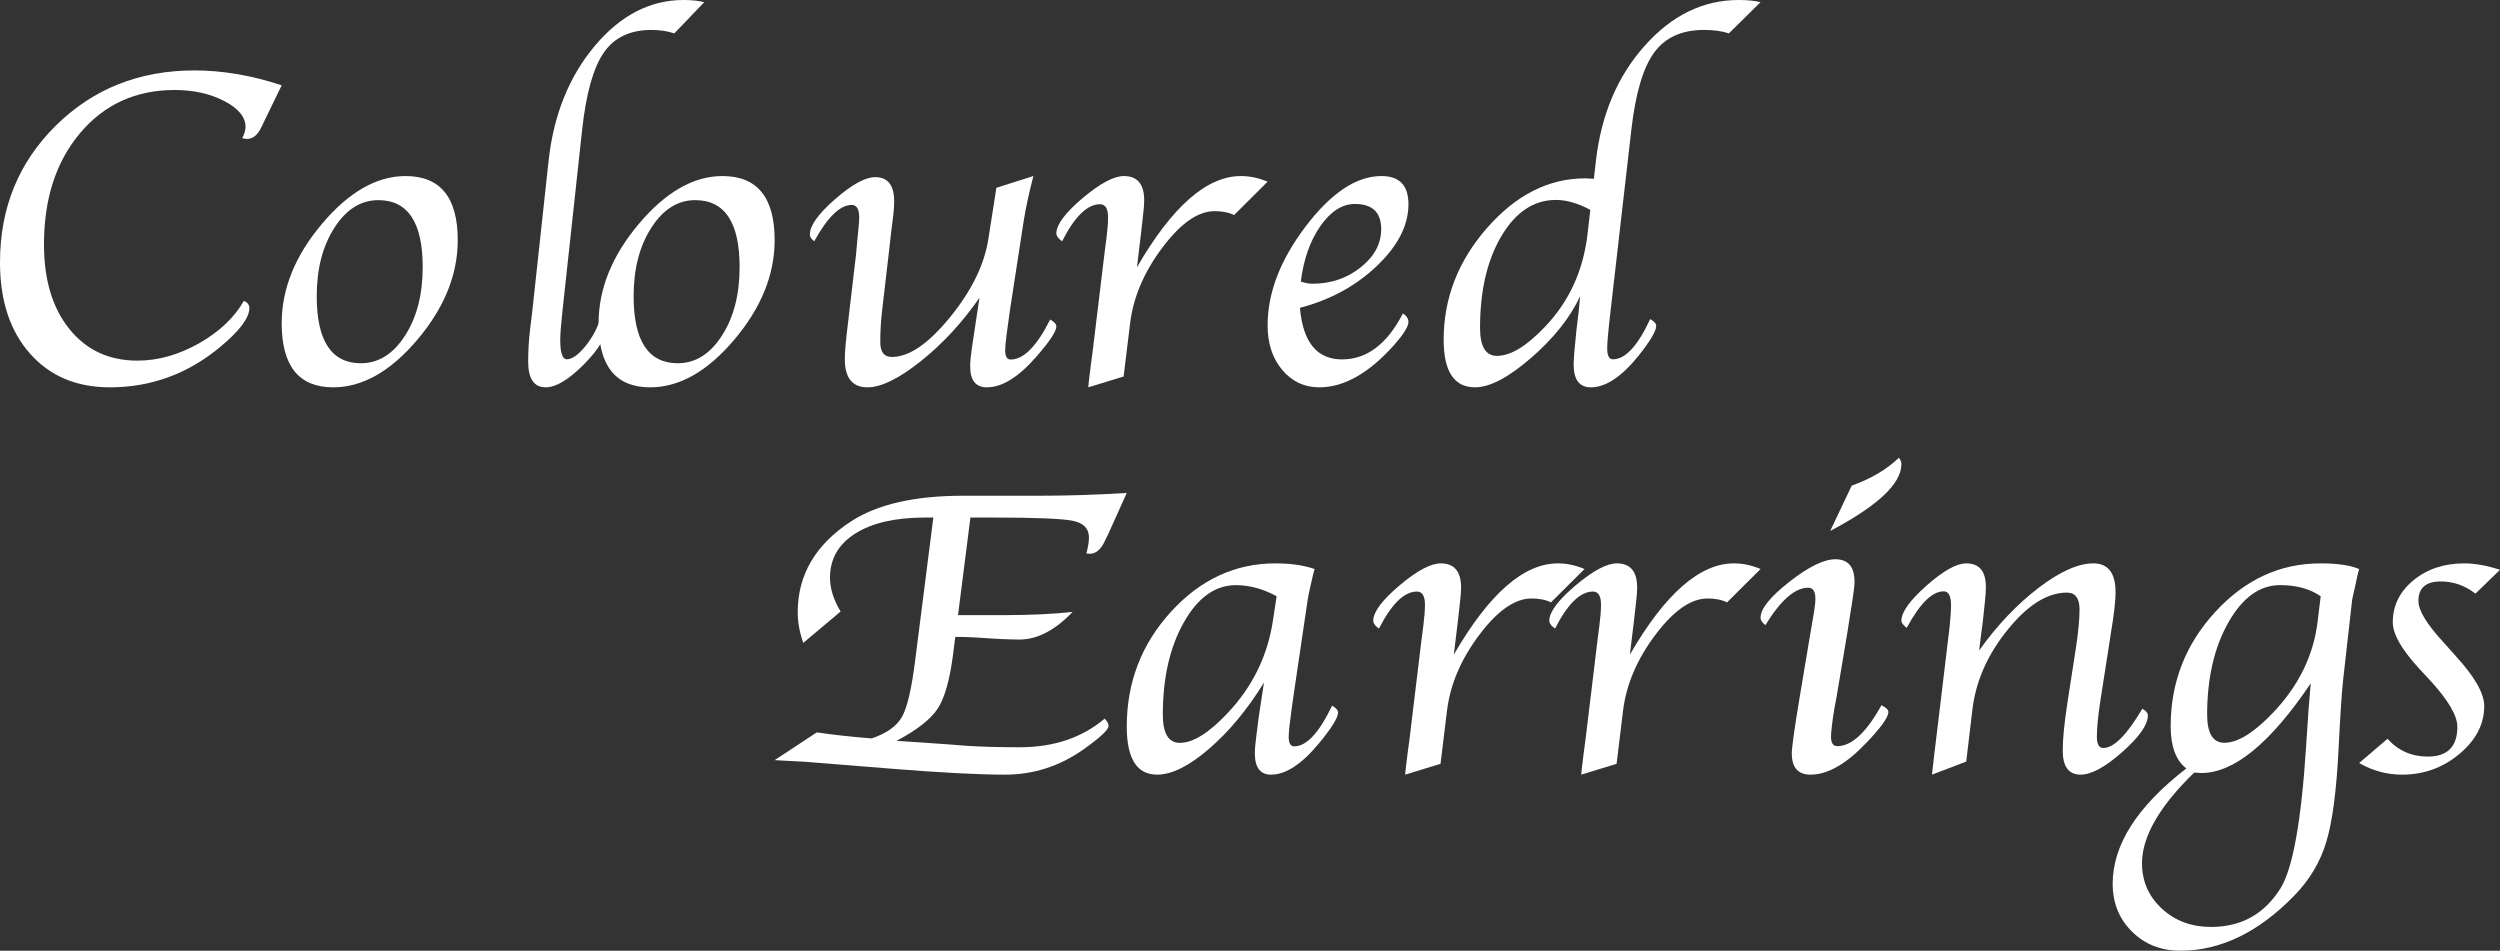
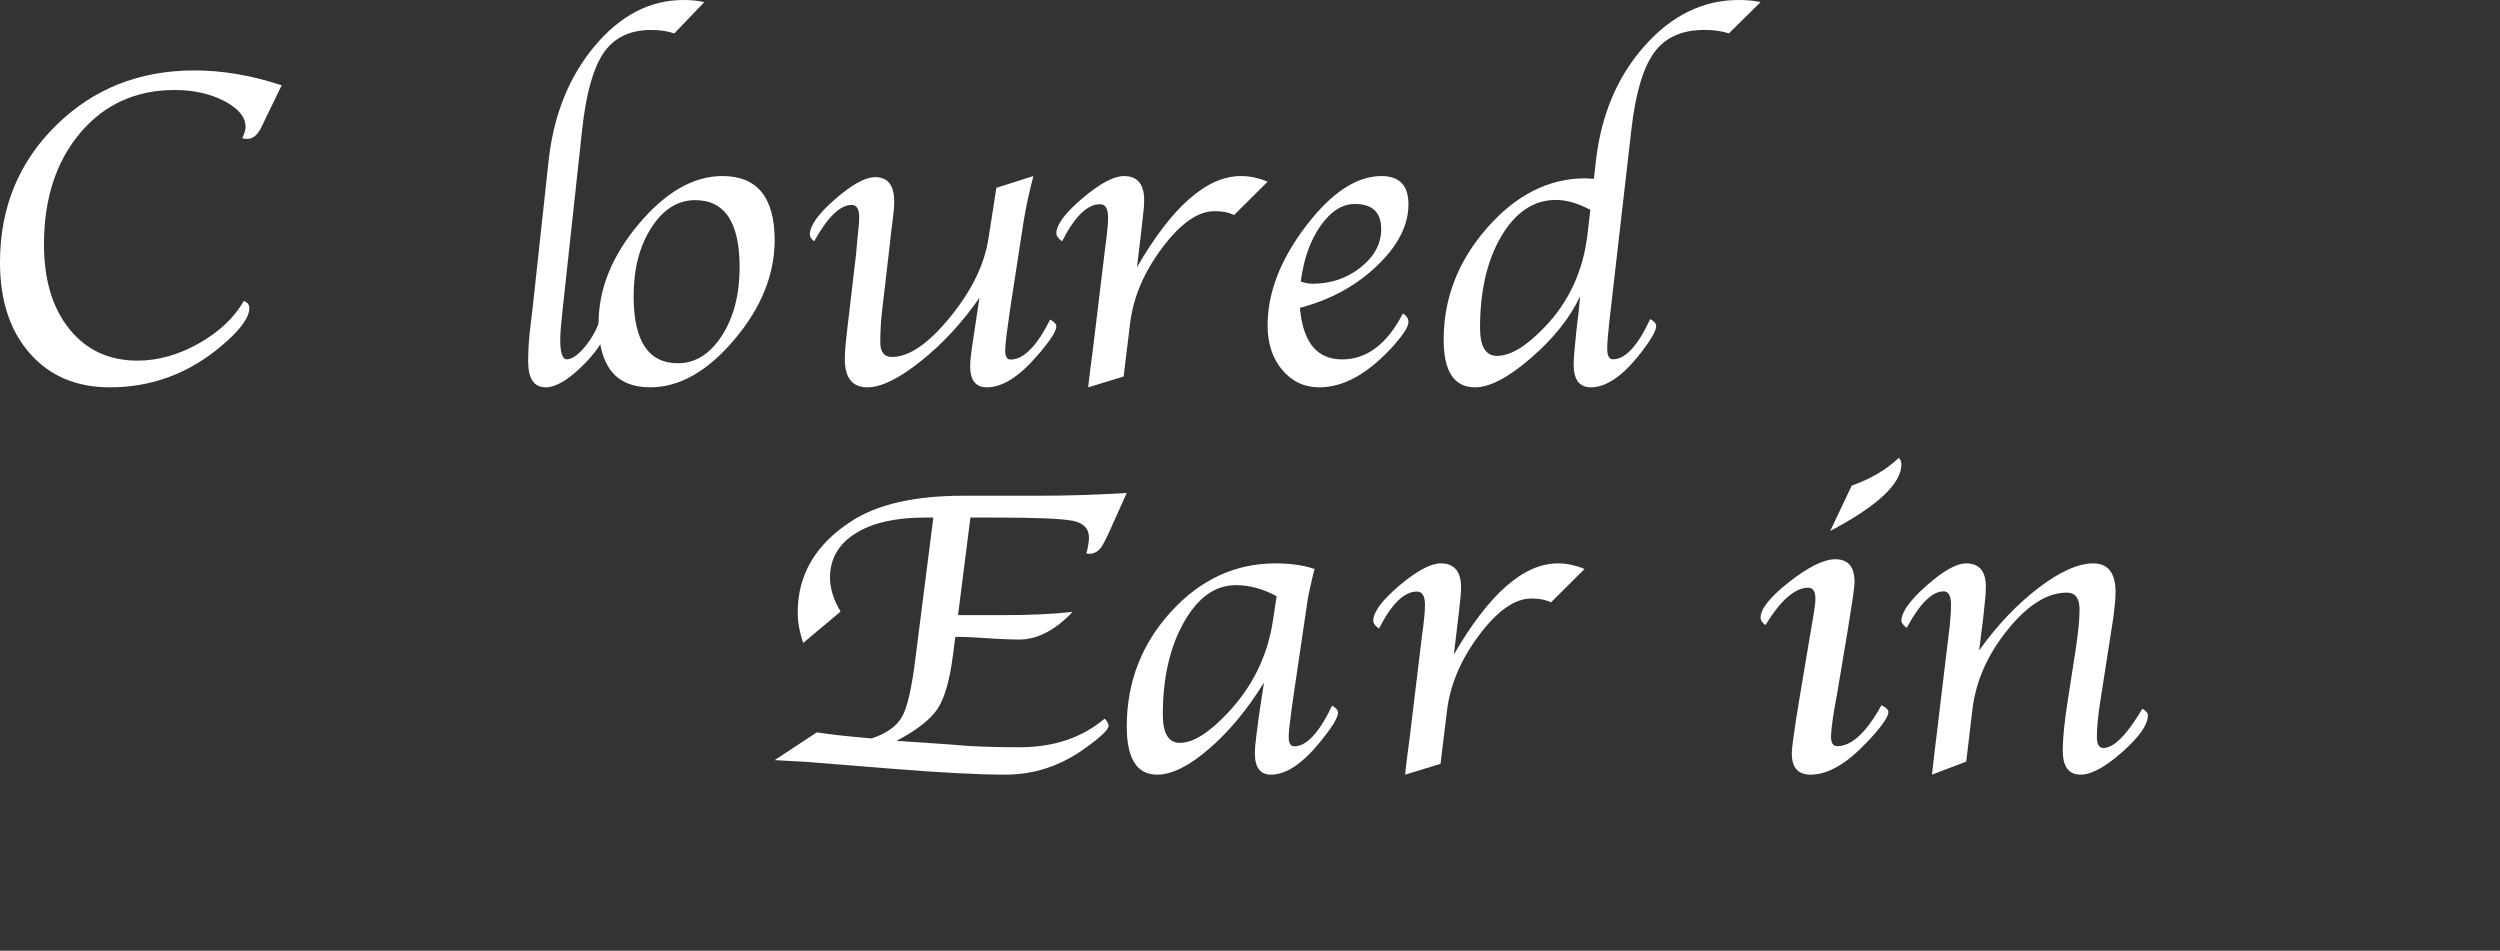
<svg xmlns="http://www.w3.org/2000/svg" width="71px" height="27px" viewBox="0 0 71 27" version="1.1">
  <rect x="0" y="0" width="71" height="27" fill="#333333" stroke="none" />
  <title>Group 33</title>
  <desc>Created with Sketch.</desc>
  <g id="Page-1" stroke="none" stroke-width="1" fill="none" fill-rule="evenodd">
    <g id="Scrolling" transform="translate(-1351, -3540)" fill="#FFFFFF">
      <g id="Group-7" transform="translate(0, 3317)">
        <g id="Group-33" transform="translate(1351, 223)">
          <path d="M6.927,8.543 C7.029,8.589 7.082,8.657 7.082,8.746 C7.082,9.024 6.809,9.39 6.265,9.844 C5.343,10.615 4.294,11 3.12,11 C2.17,11 1.412,10.679 0.847,10.036 C0.282,9.395 0,8.532 0,7.45 C0,5.905 0.529,4.61 1.587,3.566 C2.645,2.522 3.956,2 5.522,2 C6.319,2 7.145,2.14 8,2.423 L7.548,3.352 L7.419,3.623 C7.312,3.838 7.178,3.945 7.021,3.945 C6.99,3.945 6.942,3.939 6.879,3.926 C6.942,3.796 6.974,3.69 6.974,3.606 C6.974,3.325 6.772,3.08 6.369,2.869 C5.966,2.661 5.496,2.556 4.959,2.556 C3.86,2.556 2.967,2.962 2.279,3.774 C1.593,4.586 1.249,5.641 1.249,6.942 C1.249,7.946 1.49,8.749 1.972,9.346 C2.454,9.944 3.099,10.242 3.905,10.242 C4.486,10.242 5.067,10.079 5.646,9.754 C6.224,9.427 6.652,9.024 6.927,8.543" id="Fill-1" />
-           <path d="M10.249,10.316 C10.748,10.316 11.165,10.055 11.501,9.535 C11.837,9.014 12.005,8.364 12.005,7.588 C12.005,6.318 11.585,5.684 10.744,5.684 C10.249,5.684 9.834,5.945 9.498,6.467 C9.162,6.99 8.995,7.638 8.995,8.412 C8.995,9.681 9.413,10.316 10.249,10.316 M9.463,11 C8.487,11 8,10.394 8,9.181 C8,8.204 8.381,7.263 9.144,6.357 C9.907,5.453 10.698,5 11.517,5 C12.505,5 13,5.606 13,6.819 C13,7.8 12.619,8.741 11.855,9.645 C11.092,10.548 10.295,11 9.463,11" id="Fill-3" />
          <path d="M17.051,9.042 C17.166,9.098 17.224,9.173 17.224,9.262 C17.224,9.556 17.009,9.918 16.58,10.351 C16.151,10.783 15.789,11 15.498,11 C15.166,11 15,10.755 15,10.265 C15,9.967 15.018,9.664 15.054,9.354 L15.12,8.809 L15.582,4.551 C15.726,3.255 16.163,2.172 16.892,1.304 C17.621,0.435 18.462,0 19.412,0 C19.645,0 19.84,0.021 20,0.062 L19.15,0.949 C18.962,0.883 18.743,0.851 18.491,0.851 C17.892,0.851 17.444,1.066 17.147,1.495 C16.85,1.926 16.645,2.654 16.533,3.682 L15.977,8.804 C15.933,9.199 15.911,9.483 15.911,9.654 C15.911,10.021 15.974,10.204 16.096,10.204 C16.244,10.204 16.416,10.084 16.616,9.843 C16.815,9.601 16.96,9.334 17.051,9.042" id="Fill-5" />
          <path d="M19.249,10.316 C19.748,10.316 20.165,10.055 20.501,9.535 C20.837,9.014 21.005,8.364 21.005,7.588 C21.005,6.318 20.585,5.684 19.744,5.684 C19.249,5.684 18.834,5.945 18.498,6.467 C18.162,6.99 17.995,7.638 17.995,8.412 C17.995,9.681 18.413,10.316 19.249,10.316 M18.463,11 C17.487,11 17,10.394 17,9.181 C17,8.204 17.381,7.263 18.144,6.357 C18.907,5.453 19.698,5 20.517,5 C21.505,5 22,5.606 22,6.819 C22,7.8 21.619,8.741 20.855,9.645 C20.092,10.548 19.295,11 18.463,11" id="Fill-7" />
          <path d="M27.818,8.456 C27.324,9.165 26.769,9.766 26.149,10.259 C25.53,10.753 25.025,11 24.636,11 C24.207,11 23.993,10.733 23.993,10.2 C23.993,10.001 24.021,9.676 24.077,9.222 L24.311,7.233 C24.314,7.206 24.325,7.088 24.342,6.882 L24.381,6.487 C24.394,6.37 24.401,6.265 24.401,6.173 C24.401,5.937 24.33,5.82 24.186,5.82 C23.859,5.82 23.504,6.165 23.123,6.852 C23.042,6.792 23,6.727 23,6.659 C23,6.407 23.239,6.073 23.717,5.656 C24.196,5.239 24.575,5.031 24.856,5.031 C25.216,5.031 25.395,5.261 25.395,5.723 C25.395,5.832 25.387,5.959 25.37,6.105 L25.311,6.573 L25.254,7.083 L25.052,8.82 C25.017,9.116 25,9.415 25,9.719 C25,9.998 25.11,10.138 25.33,10.138 C25.817,10.138 26.368,9.762 26.982,9.008 C27.596,8.255 27.96,7.511 28.072,6.773 L28.297,5.334 L29.348,5 C29.227,5.47 29.135,5.887 29.076,6.255 L28.685,8.792 C28.662,8.945 28.645,9.074 28.632,9.179 L28.586,9.513 C28.56,9.72 28.547,9.866 28.547,9.95 C28.547,10.124 28.599,10.211 28.703,10.211 C29.07,10.211 29.445,9.833 29.825,9.075 C29.942,9.141 30,9.205 30,9.269 C30,9.411 29.812,9.696 29.435,10.126 C28.929,10.709 28.46,11 28.027,11 C27.711,11 27.553,10.802 27.553,10.405 C27.553,10.28 27.568,10.112 27.599,9.901 L27.672,9.415 C27.712,9.152 27.738,8.974 27.752,8.881 L27.818,8.456 Z" id="Fill-9" />
          <path d="M32.289,7.591 C33.289,5.863 34.273,5 35.243,5 C35.495,5 35.748,5.054 36,5.16 L35.047,6.108 C34.903,6.034 34.719,5.997 34.493,5.997 C34.024,5.997 33.529,6.342 33.01,7.034 C32.489,7.725 32.184,8.444 32.094,9.191 L31.911,10.692 L30.906,11 L30.925,10.815 L30.973,10.416 L31.027,10.015 L31.381,7.086 L31.423,6.766 C31.454,6.524 31.469,6.328 31.469,6.176 C31.469,5.925 31.393,5.8 31.24,5.8 C30.879,5.8 30.52,6.15 30.163,6.853 C30.051,6.774 29.996,6.694 30,6.612 C30.014,6.362 30.266,6.032 30.756,5.618 C31.246,5.207 31.634,5 31.918,5 C32.303,5 32.495,5.23 32.495,5.69 C32.495,5.8 32.483,5.95 32.46,6.139 L32.412,6.569 L32.35,7.086 L32.289,7.591 Z" id="Fill-11" />
          <path d="M36.943,7.997 C37.065,8.038 37.176,8.058 37.276,8.058 C37.796,8.058 38.252,7.904 38.642,7.594 C39.032,7.284 39.226,6.923 39.226,6.507 C39.226,6.031 38.977,5.793 38.478,5.793 C38.117,5.793 37.792,6.002 37.5,6.418 C37.208,6.836 37.022,7.362 36.943,7.997 M39.843,8.901 C39.948,8.969 40,9.051 40,9.144 C40,9.271 39.866,9.486 39.598,9.792 C38.88,10.597 38.172,11 37.471,11 C37.043,11 36.692,10.836 36.415,10.506 C36.138,10.176 36,9.755 36,9.243 C36,8.314 36.362,7.375 37.085,6.425 C37.808,5.475 38.524,5 39.233,5 C39.744,5 40,5.266 40,5.799 C40,6.398 39.702,6.982 39.104,7.551 C38.507,8.121 37.778,8.517 36.918,8.742 C37.002,9.719 37.401,10.207 38.113,10.207 C38.818,10.207 39.395,9.771 39.843,8.901" id="Fill-13" />
          <path d="M45.165,5.959 C44.81,5.771 44.485,5.678 44.188,5.678 C43.563,5.678 43.047,6.019 42.641,6.703 C42.235,7.388 42.033,8.257 42.033,9.312 C42.033,9.842 42.193,10.107 42.514,10.107 C42.903,10.107 43.359,9.829 43.882,9.275 C44.562,8.563 44.964,7.688 45.086,6.649 L45.165,5.959 Z M45.266,5.078 L45.326,4.552 C45.478,3.247 45.94,2.161 46.712,1.297 C47.484,0.432 48.372,0 49.378,0 C49.62,0 49.827,0.02 50,0.061 L49.1,0.948 C48.902,0.882 48.667,0.85 48.397,0.85 C47.763,0.85 47.29,1.064 46.978,1.493 C46.665,1.92 46.449,2.65 46.331,3.681 L45.746,8.779 L45.702,9.165 C45.664,9.512 45.645,9.758 45.645,9.905 C45.645,10.105 45.7,10.204 45.809,10.204 C46.16,10.204 46.512,9.823 46.866,9.061 C46.979,9.126 47.036,9.19 47.036,9.257 C47.036,9.403 46.865,9.691 46.523,10.118 C46.046,10.706 45.598,11 45.18,11 C44.855,11 44.692,10.784 44.692,10.351 C44.692,10.192 44.718,9.876 44.768,9.403 L44.832,8.865 L44.876,8.412 C44.59,9.024 44.125,9.608 43.483,10.164 C42.839,10.722 42.309,11 41.892,11 C41.297,11 41,10.549 41,9.648 C41,8.469 41.411,7.41 42.234,6.472 C43.057,5.534 43.985,5.065 45.019,5.065 C45.069,5.065 45.152,5.07 45.266,5.078 L45.266,5.078 Z" id="Fill-15" />
          <path d="M23.873,17.367 L22.812,18.259 C22.707,17.956 22.655,17.665 22.655,17.39 C22.655,16.323 23.163,15.459 24.18,14.801 C24.923,14.32 25.98,14.079 27.351,14.079 L29.512,14.079 C30.323,14.079 31.153,14.052 32,14 L31.47,15.176 L31.365,15.389 C31.257,15.614 31.117,15.727 30.946,15.727 C30.919,15.727 30.89,15.725 30.854,15.72 C30.902,15.531 30.926,15.377 30.926,15.262 C30.926,15.012 30.775,14.854 30.47,14.791 C30.166,14.729 29.409,14.698 28.197,14.698 L27.56,14.698 L27.208,17.47 L28.49,17.47 C29.23,17.47 29.888,17.441 30.461,17.379 C29.961,17.902 29.458,18.163 28.95,18.163 C28.665,18.163 28.263,18.144 27.742,18.106 C27.526,18.095 27.376,18.088 27.287,18.088 L27.13,18.088 L27.067,18.585 C26.975,19.305 26.83,19.819 26.632,20.123 C26.433,20.426 26.044,20.732 25.462,21.04 L26.897,21.137 L27.481,21.183 C27.892,21.209 28.383,21.222 28.957,21.222 C29.924,21.222 30.729,20.953 31.372,20.41 C31.446,20.484 31.483,20.553 31.483,20.616 C31.483,20.724 31.25,20.942 30.782,21.275 C30.101,21.758 29.357,22 28.549,22 C27.803,22 26.728,21.945 25.327,21.832 L22.884,21.636 C22.801,21.631 22.507,21.616 22,21.588 L23.198,20.799 C23.63,20.865 24.149,20.922 24.755,20.971 C25.183,20.827 25.471,20.621 25.619,20.354 C25.768,20.087 25.892,19.55 25.992,18.746 L26.507,14.698 L26.278,14.698 C25.432,14.698 24.77,14.848 24.291,15.152 C23.812,15.454 23.572,15.874 23.572,16.407 C23.572,16.716 23.673,17.036 23.873,17.367" id="Fill-17" />
          <path d="M36.256,16.933 C35.874,16.725 35.489,16.618 35.099,16.618 C34.512,16.618 34.019,16.97 33.621,17.675 C33.223,18.379 33.024,19.252 33.024,20.294 C33.024,20.83 33.186,21.097 33.508,21.097 C33.881,21.097 34.332,20.817 34.859,20.257 C35.573,19.504 36.005,18.619 36.155,17.601 L36.256,16.933 Z M35.897,19.384 C35.425,20.151 34.904,20.778 34.337,21.266 C33.77,21.756 33.278,22 32.86,22 C32.287,22 32,21.544 32,20.634 C32,19.379 32.418,18.294 33.254,17.376 C34.089,16.46 35.079,16 36.222,16 C36.658,16 37.028,16.054 37.335,16.16 C37.313,16.235 37.301,16.281 37.297,16.297 L37.222,16.623 C37.171,16.85 37.143,16.983 37.14,17.02 L36.737,19.75 L36.681,20.146 C36.627,20.536 36.599,20.797 36.599,20.93 C36.599,21.107 36.652,21.196 36.756,21.196 C37.106,21.196 37.464,20.81 37.832,20.04 C37.944,20.105 38,20.17 38,20.237 C38,20.381 37.821,20.673 37.46,21.109 C36.97,21.702 36.516,22 36.097,22 C35.791,22 35.638,21.798 35.638,21.394 C35.638,21.27 35.653,21.099 35.682,20.881 L35.745,20.386 L35.827,19.842 L35.897,19.384 Z" id="Fill-19" />
          <path d="M41.289,18.59 C42.289,16.863 43.273,16 44.243,16 C44.495,16 44.748,16.053 45,16.16 L44.047,17.108 C43.903,17.034 43.719,16.997 43.493,16.997 C43.024,16.997 42.529,17.342 42.01,18.033 C41.489,18.725 41.184,19.445 41.094,20.19 L40.911,21.692 L39.906,22 L39.925,21.815 L39.973,21.417 L40.027,21.015 L40.381,18.085 L40.423,17.766 C40.454,17.524 40.469,17.328 40.469,17.175 C40.469,16.925 40.393,16.8 40.24,16.8 C39.879,16.8 39.52,17.15 39.163,17.852 C39.051,17.775 38.996,17.694 39,17.613 C39.014,17.361 39.266,17.031 39.756,16.618 C40.246,16.206 40.634,16 40.918,16 C41.303,16 41.495,16.229 41.495,16.69 C41.495,16.8 41.483,16.95 41.46,17.138 L41.412,17.568 L41.35,18.085 L41.289,18.59 Z" id="Fill-21" />
-           <path d="M46.289,18.59 C47.289,16.863 48.273,16 49.243,16 C49.495,16 49.748,16.053 50,16.16 L49.047,17.108 C48.903,17.034 48.719,16.997 48.493,16.997 C48.024,16.997 47.529,17.342 47.01,18.033 C46.489,18.725 46.184,19.445 46.094,20.19 L45.911,21.692 L44.906,22 L44.925,21.815 L44.973,21.417 L45.027,21.015 L45.381,18.085 L45.423,17.766 C45.454,17.524 45.469,17.328 45.469,17.175 C45.469,16.925 45.393,16.8 45.24,16.8 C44.879,16.8 44.52,17.15 44.163,17.852 C44.051,17.775 43.996,17.694 44,17.613 C44.014,17.361 44.266,17.031 44.756,16.618 C45.246,16.206 45.634,16 45.918,16 C46.303,16 46.495,16.229 46.495,16.69 C46.495,16.8 46.483,16.95 46.46,17.138 L46.412,17.568 L46.35,18.085 L46.289,18.59 Z" id="Fill-23" />
          <path d="M51.978,15.079 L52.589,13.791 C53.132,13.599 53.579,13.336 53.928,13 C53.976,13.058 54,13.119 54,13.181 C54,13.736 53.326,14.369 51.978,15.079 M53.434,20.028 C53.564,20.093 53.63,20.157 53.63,20.219 C53.63,20.369 53.419,20.664 52.997,21.103 C52.429,21.7 51.903,22 51.418,22 C51.064,22 50.887,21.799 50.887,21.396 C50.887,21.228 50.96,20.705 51.106,19.83 L51.389,18.139 L51.462,17.711 L51.52,17.369 C51.544,17.223 51.557,17.101 51.557,17.002 C51.557,16.795 51.489,16.691 51.354,16.691 C50.977,16.691 50.571,17.045 50.137,17.754 C50.046,17.685 50,17.614 50,17.543 C50,17.291 50.272,16.951 50.818,16.523 C51.363,16.096 51.799,15.883 52.124,15.883 C52.488,15.883 52.669,16.097 52.669,16.528 C52.669,16.612 52.65,16.78 52.611,17.038 L52.545,17.454 C52.541,17.488 52.513,17.655 52.466,17.958 L52.168,19.736 L52.094,20.134 C52.031,20.527 52.001,20.79 52.001,20.924 C52.001,21.101 52.06,21.191 52.18,21.191 C52.587,21.191 53.004,20.803 53.434,20.028" id="Fill-25" />
          <path d="M55.841,21.629 L54.868,22 L54.887,21.829 L54.939,21.378 L54.991,20.95 L55.331,18.117 L55.37,17.795 C55.395,17.542 55.409,17.338 55.409,17.184 C55.409,16.922 55.339,16.794 55.2,16.794 C54.873,16.794 54.524,17.139 54.15,17.832 C54.05,17.753 54,17.687 54,17.629 C54,17.385 54.238,17.052 54.714,16.631 C55.19,16.21 55.565,16 55.839,16 C56.213,16 56.399,16.223 56.399,16.672 C56.399,16.785 56.388,16.939 56.367,17.129 L56.315,17.624 L56.261,18.039 L56.208,18.472 C56.719,17.757 57.281,17.165 57.891,16.698 C58.501,16.232 59.021,16 59.45,16 C59.871,16 60.082,16.274 60.082,16.823 C60.082,16.989 60.059,17.24 60.013,17.573 L59.659,19.848 C59.587,20.303 59.551,20.662 59.551,20.926 C59.551,21.138 59.612,21.243 59.734,21.243 C60.034,21.243 60.404,20.871 60.843,20.127 C60.948,20.188 61,20.251 61,20.315 C61,20.58 60.758,20.928 60.273,21.356 C59.788,21.786 59.394,22 59.09,22 C58.751,22 58.582,21.773 58.582,21.316 C58.582,20.983 58.627,20.521 58.719,19.932 L58.948,18.454 C59.022,17.973 59.059,17.592 59.059,17.312 C59.059,16.991 58.94,16.83 58.701,16.83 C58.145,16.83 57.583,17.182 57.013,17.89 C56.442,18.596 56.11,19.352 56.015,20.163 L55.841,21.629 Z" id="Fill-27" />
-           <path d="M65.908,16.933 C65.603,16.724 65.219,16.617 64.757,16.617 C64.176,16.617 63.685,16.972 63.285,17.679 C62.884,18.389 62.683,19.259 62.683,20.293 C62.683,20.828 62.847,21.095 63.173,21.095 C63.546,21.095 64.002,20.815 64.54,20.256 C65.287,19.477 65.715,18.596 65.825,17.613 L65.908,16.933 Z M65.625,19.407 C64.481,21.104 63.446,21.954 62.517,21.954 C62.479,21.954 62.411,21.95 62.315,21.941 C61.327,22.902 60.833,23.76 60.833,24.514 C60.833,25.027 61.021,25.458 61.397,25.805 C61.773,26.153 62.238,26.325 62.794,26.325 C63.651,26.325 64.309,25.96 64.767,25.228 C65.115,24.664 65.358,23.32 65.493,21.196 C65.543,20.393 65.587,19.797 65.625,19.407 L65.625,19.407 Z M67,16.161 C66.979,16.235 66.966,16.28 66.962,16.296 L66.892,16.624 C66.837,16.863 66.807,16.995 66.803,17.02 L66.548,19.28 C66.506,19.658 66.462,20.323 66.415,21.274 C66.356,22.465 66.239,23.346 66.065,23.917 C65.891,24.49 65.585,25.001 65.144,25.449 C64.135,26.482 63.061,27 61.92,27 C61.37,27 60.911,26.818 60.547,26.456 C60.182,26.095 60,25.643 60,25.099 C60,23.993 60.697,22.9 62.092,21.824 C61.796,21.597 61.647,21.198 61.647,20.625 C61.647,19.381 62.069,18.297 62.912,17.38 C63.755,16.461 64.751,16 65.9,16 C66.387,16 66.754,16.054 67,16.161 L67,16.161 Z" id="Fill-29" />
-           <path d="M67,21.67 L67.805,20.982 C68.108,21.318 68.49,21.487 68.949,21.487 C69.509,21.487 69.789,21.205 69.789,20.64 C69.789,20.326 69.532,19.888 69.018,19.326 L68.685,18.967 C68.198,18.433 67.955,18.003 67.955,17.673 C67.955,17.2 68.15,16.805 68.54,16.481 C68.93,16.161 69.411,16 69.981,16 C70.292,16 70.631,16.062 71,16.183 L70.302,16.86 C70.007,16.629 69.679,16.513 69.318,16.513 C68.894,16.513 68.683,16.698 68.683,17.068 C68.683,17.333 68.917,17.722 69.388,18.234 L69.749,18.638 C70.284,19.224 70.552,19.694 70.552,20.053 C70.552,20.567 70.317,21.019 69.848,21.411 C69.378,21.804 68.836,22 68.223,22 C67.788,22 67.381,21.89 67,21.67" id="Fill-31" />
        </g>
      </g>
    </g>
  </g>
</svg>